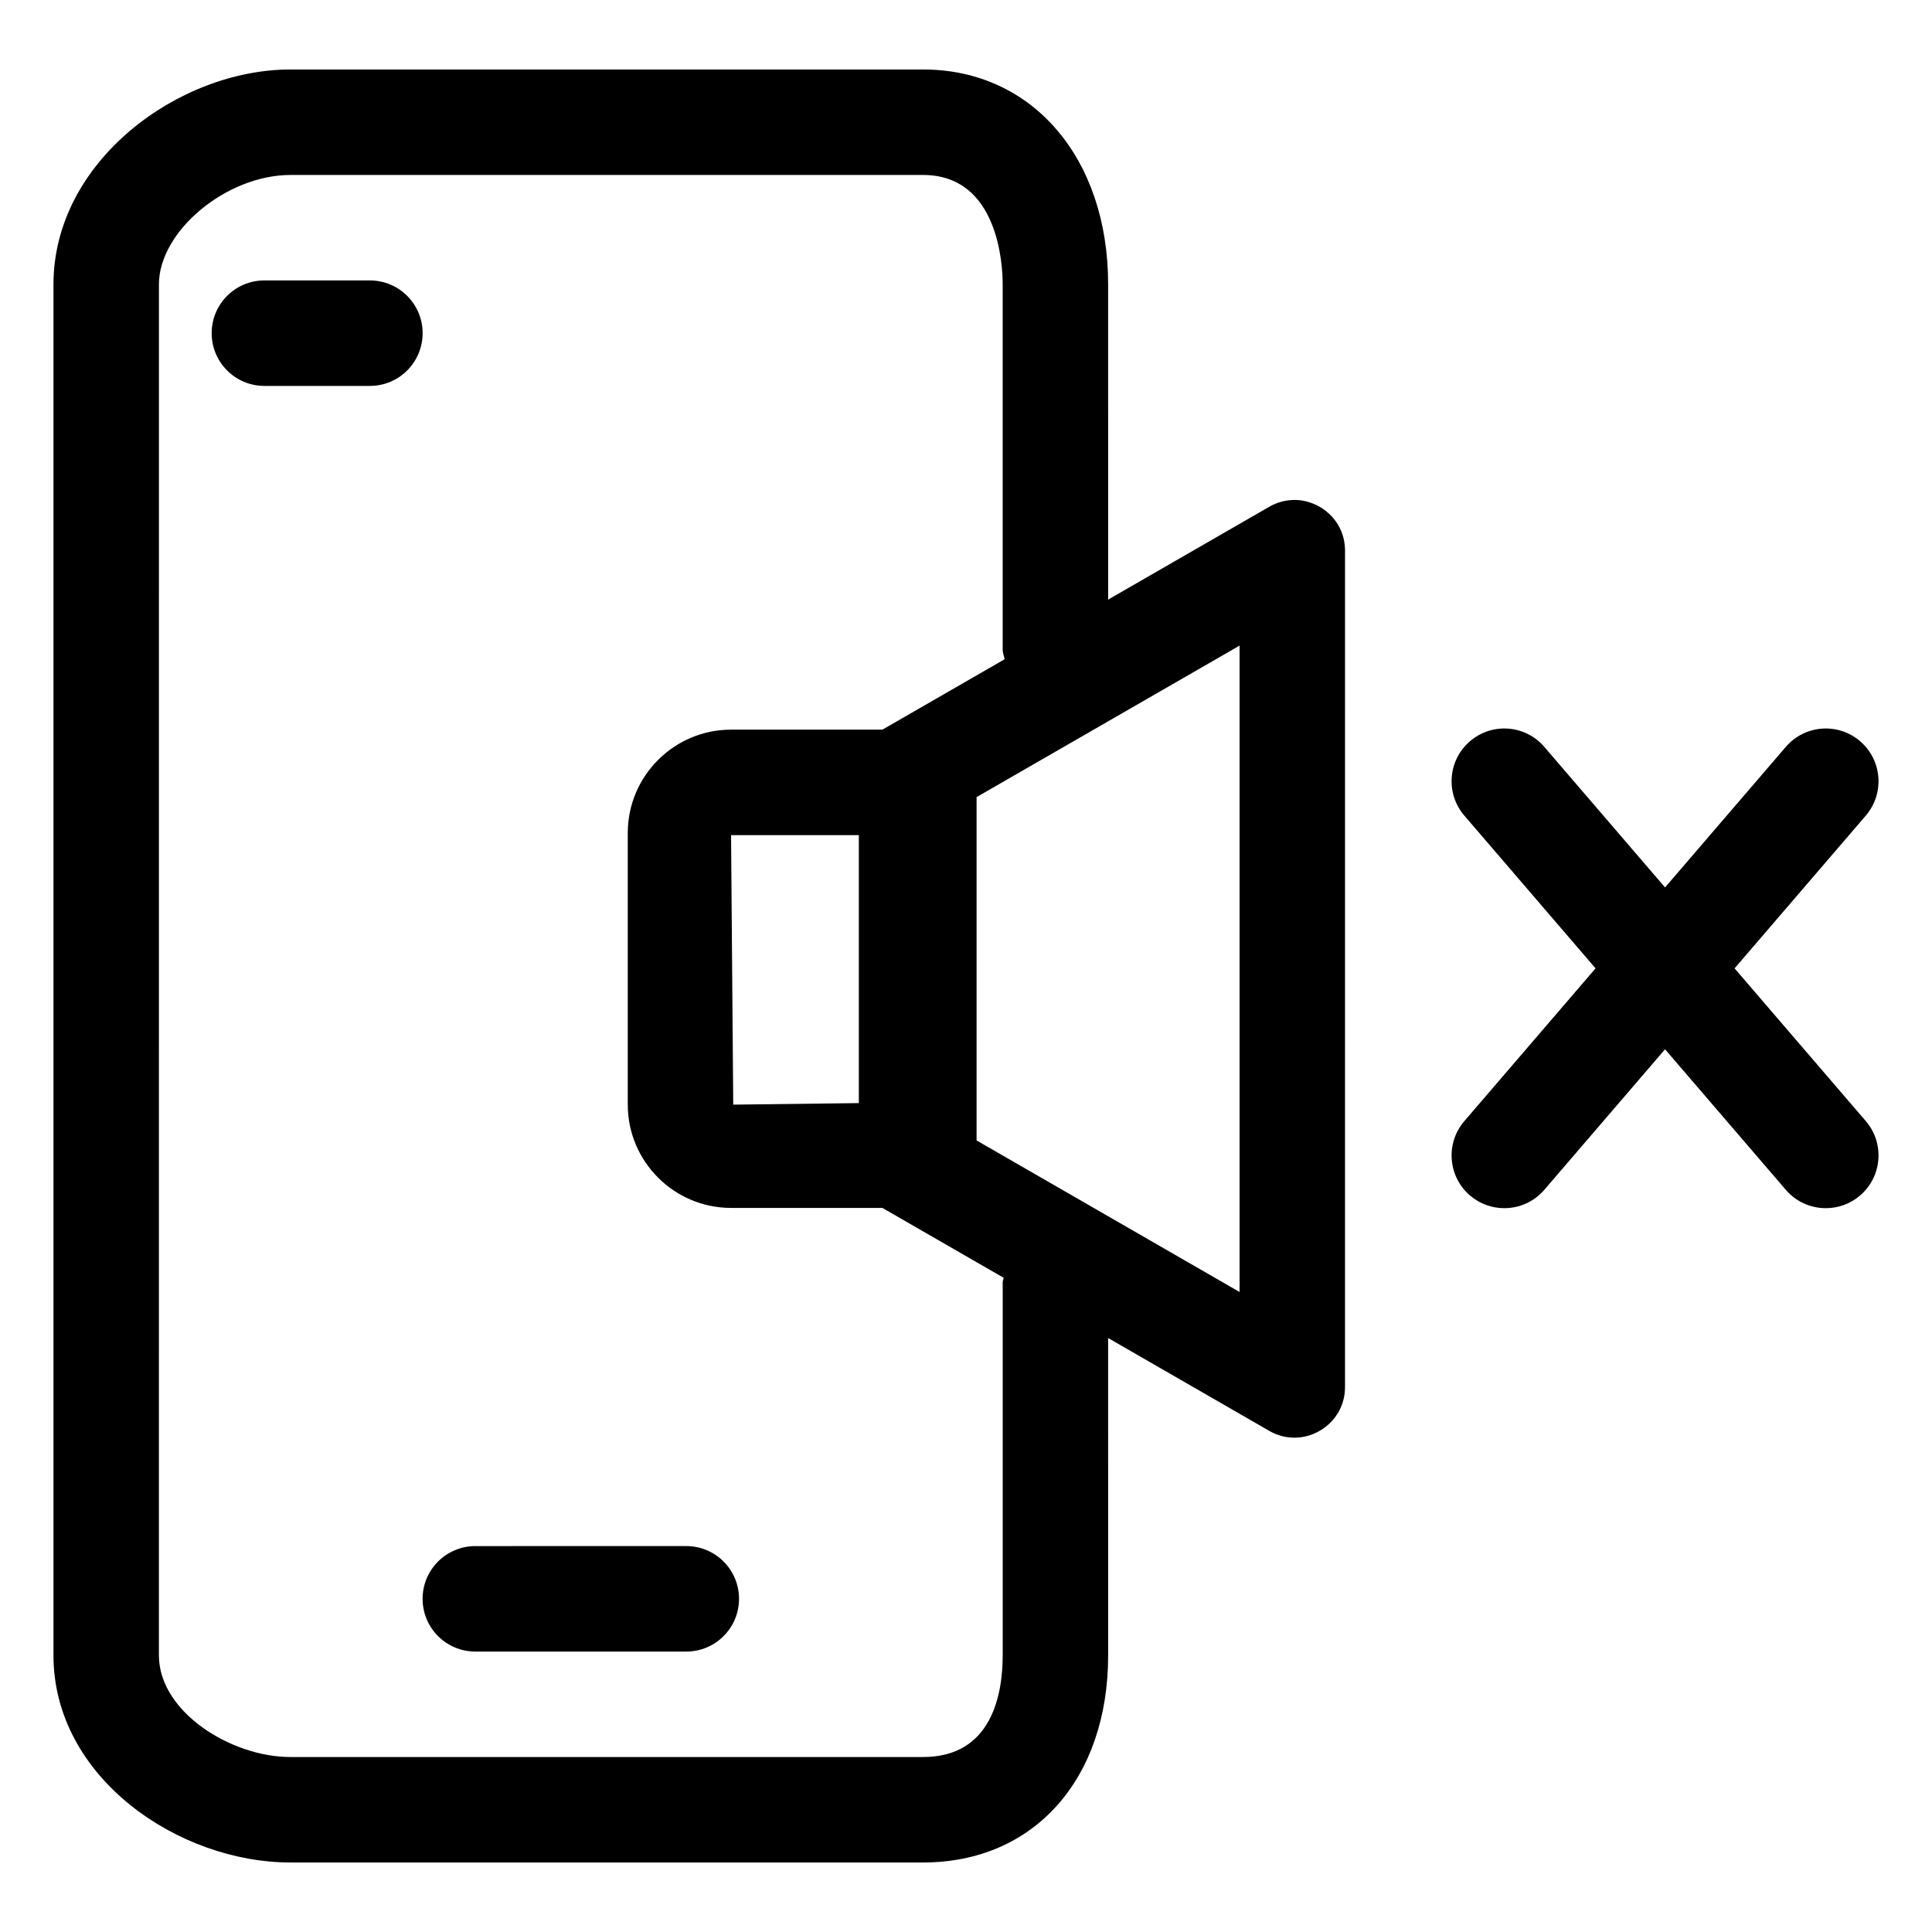
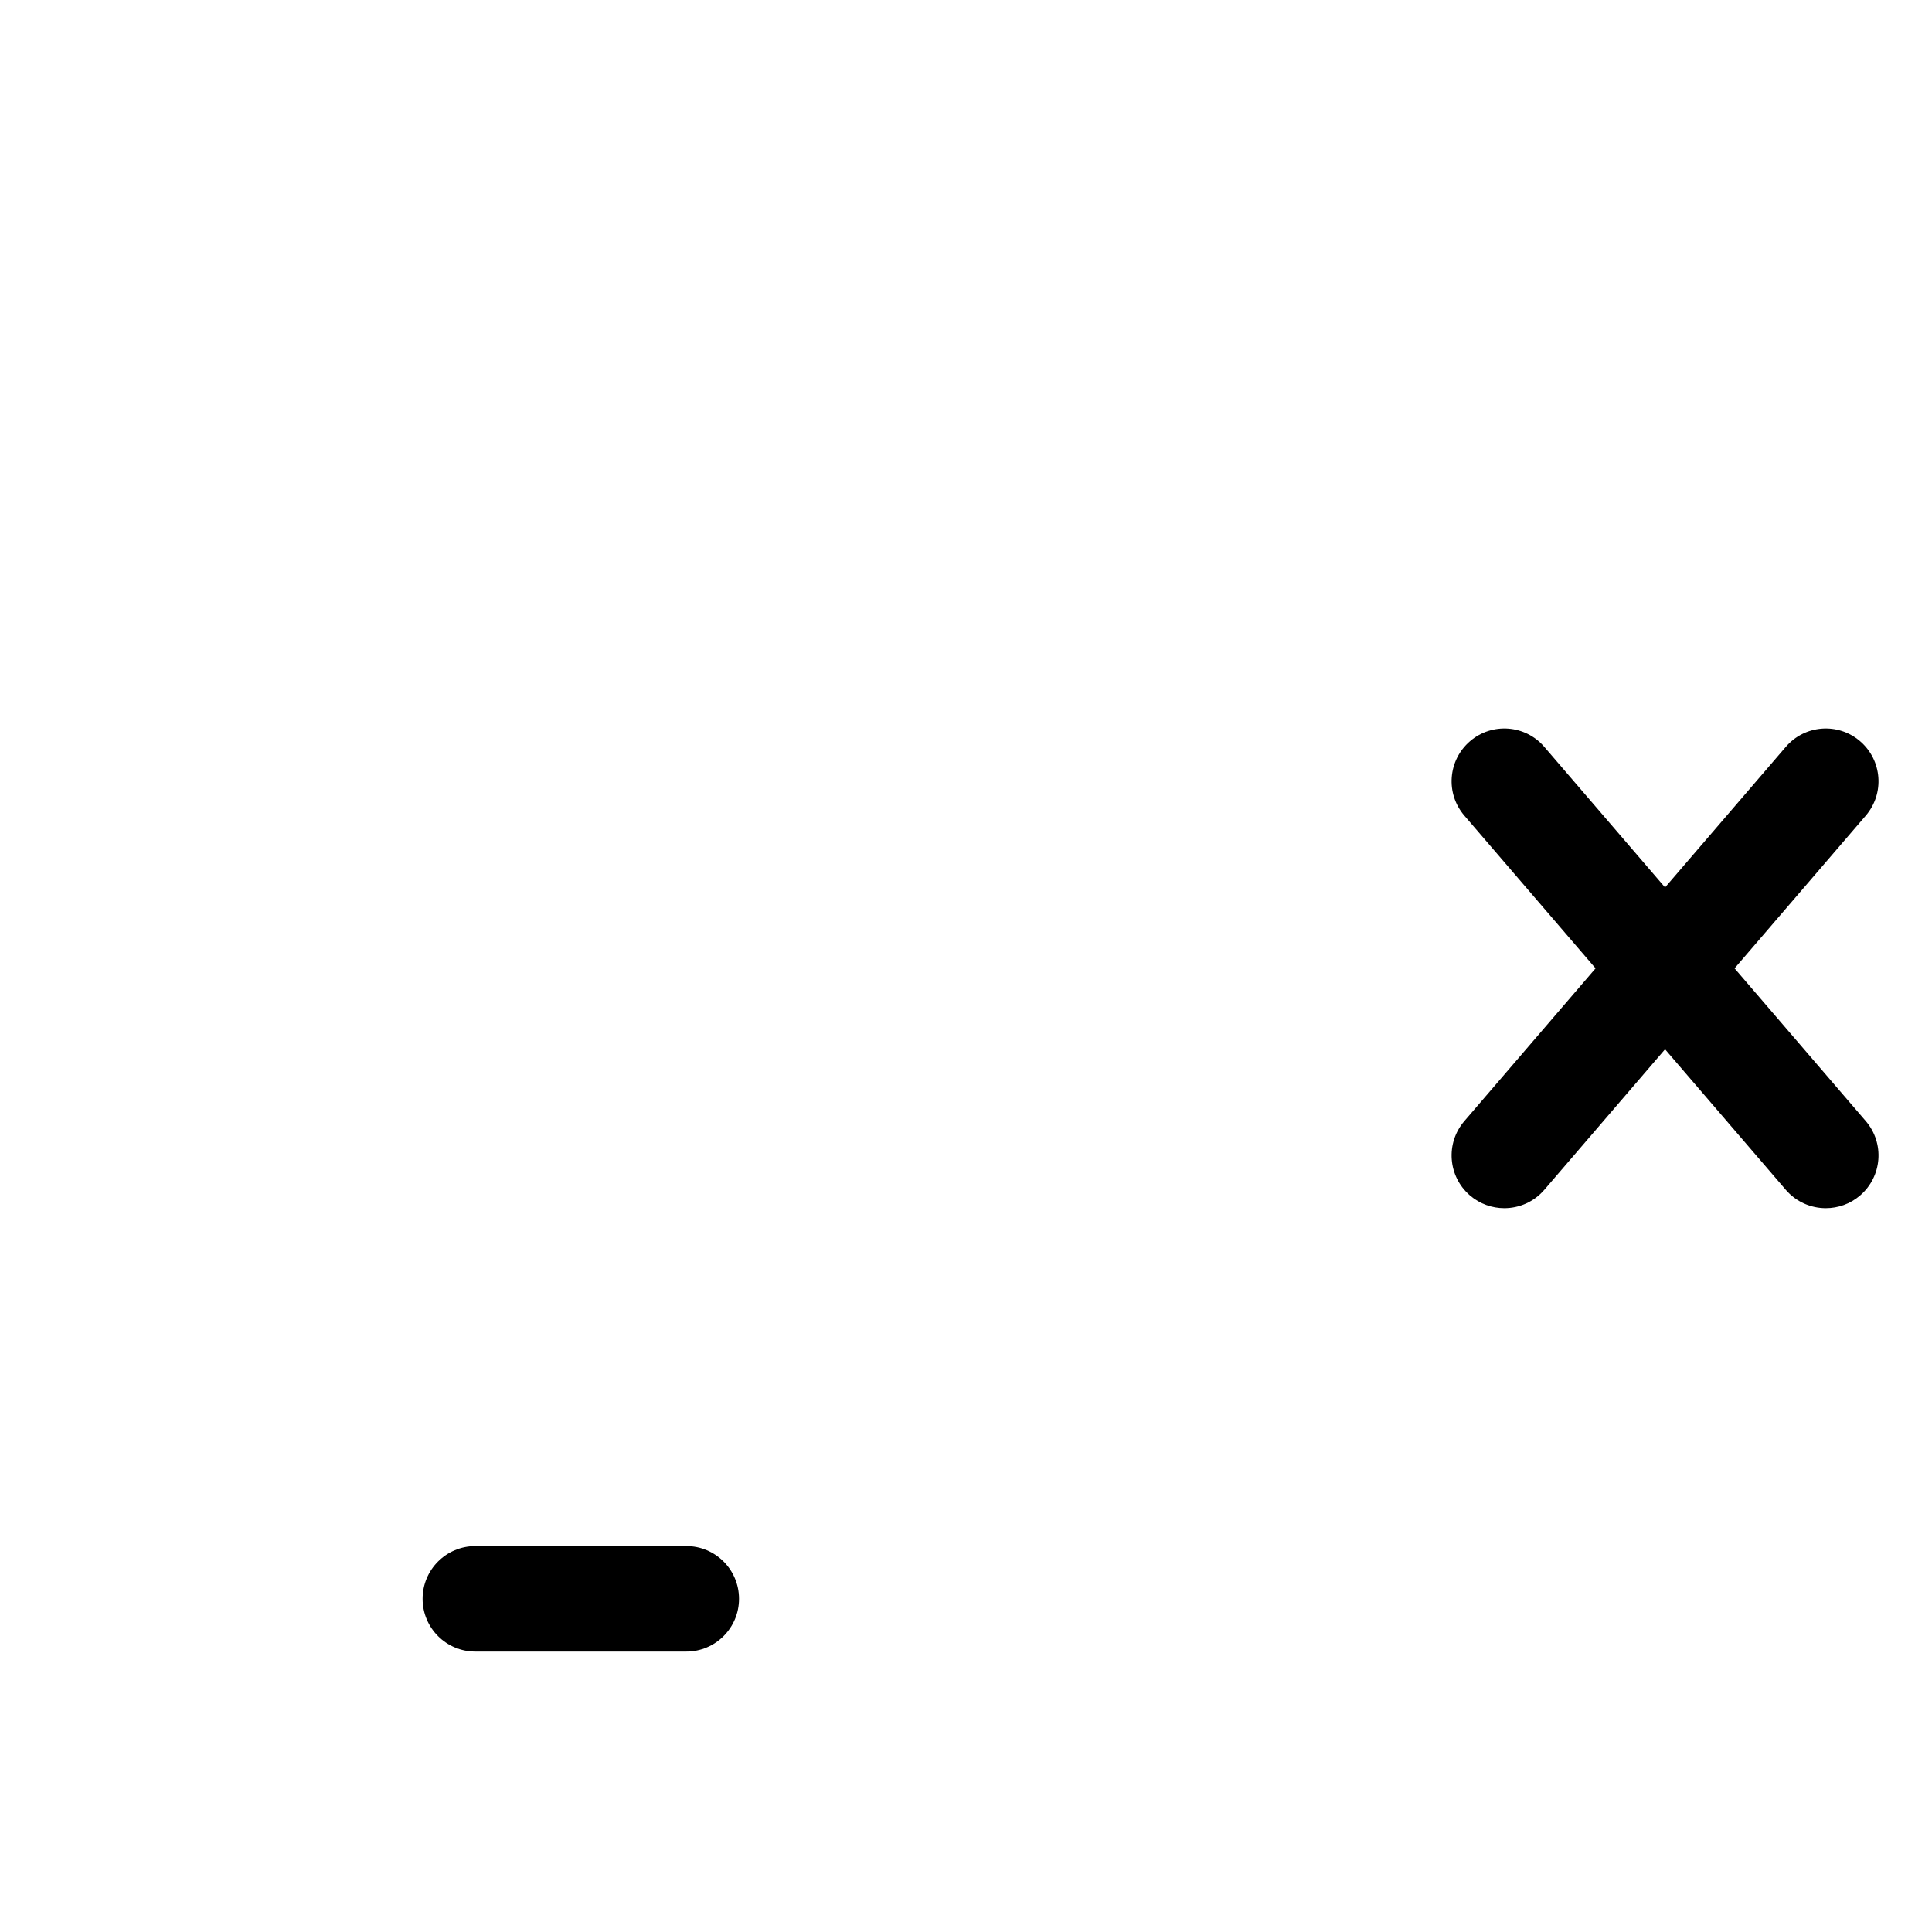
<svg xmlns="http://www.w3.org/2000/svg" fill="#000000" width="800px" height="800px" version="1.1" viewBox="144 144 512 512">
  <g>
    <path d="m636.96 340.44c-5.856-5.039-14.688-4.367-19.711 1.5l-31.992 37.238-31.992-37.238c-5.023-5.871-13.855-6.539-19.711-1.5-5.856 5.039-6.523 13.855-1.484 19.711l34.77 40.473-34.77 40.473c-5.039 5.856-4.367 14.672 1.484 19.711 2.641 2.266 5.883 3.371 9.105 3.371 3.93 0 7.848-1.652 10.605-4.871l31.992-37.238 31.992 37.238c2.766 3.219 6.676 4.871 10.605 4.871 3.231 0 6.469-1.102 9.105-3.371 5.856-5.039 6.523-13.855 1.496-19.711l-34.77-40.473 34.77-40.473c5.023-5.856 4.359-14.672-1.496-19.711z" />
-     <path d="m158.17 582.7c0 32.344 33.082 54.875 62.781 54.875h167.7c29.32 0 49.02-22.059 49.02-54.875l-0.004-84.109 42.688 24.598c2.156 1.246 4.445 1.809 6.664 1.809 7.004 0 13.422-5.598 13.422-13.422l0.004-221.66c0-7.824-6.422-13.422-13.422-13.422-2.227 0-4.508 0.57-6.664 1.809l-42.688 24.598-0.004-83.559c0-33.52-20.156-56.926-49.02-56.926h-167.7c-29.633 0-62.777 24.348-62.777 56.926zm314.33-267.61v171.3l-69.695-40.16v-90.988zm-286.38-95.746c0-14.086 17.906-28.973 34.828-28.973h167.7c20.059 0 21.074 24.129 21.074 28.973v96.801c0 0.906 0.352 1.703 0.52 2.559l-32.395 18.66h-40.102c-15.094 0-27.379 12.281-27.379 27.379v71.988c0 15.094 12.281 27.379 27.379 27.379h40.098l32.129 18.512c-0.035 0.422-0.246 0.789-0.246 1.223v98.852c0 10.055-2.734 26.93-21.074 26.93h-167.71c-15.773 0-34.828-12.012-34.828-26.93zm185.48 145.98v71.008l-33.285 0.406-0.574-71.422 33.859 0.004z" />
-     <path d="m214.07 246.27h27.953c7.719 0 13.977-6.254 13.977-13.977 0-7.723-6.258-13.977-13.977-13.977h-27.953c-7.719 0-13.977 6.254-13.977 13.977 0 7.727 6.258 13.977 13.977 13.977z" />
    <path d="m269.97 581.68h55.902c7.719 0 13.977-6.254 13.977-13.977 0-7.723-6.258-13.977-13.977-13.977l-55.902 0.004c-7.719 0-13.977 6.254-13.977 13.977 0.004 7.723 6.258 13.973 13.977 13.973z" />
  </g>
</svg>